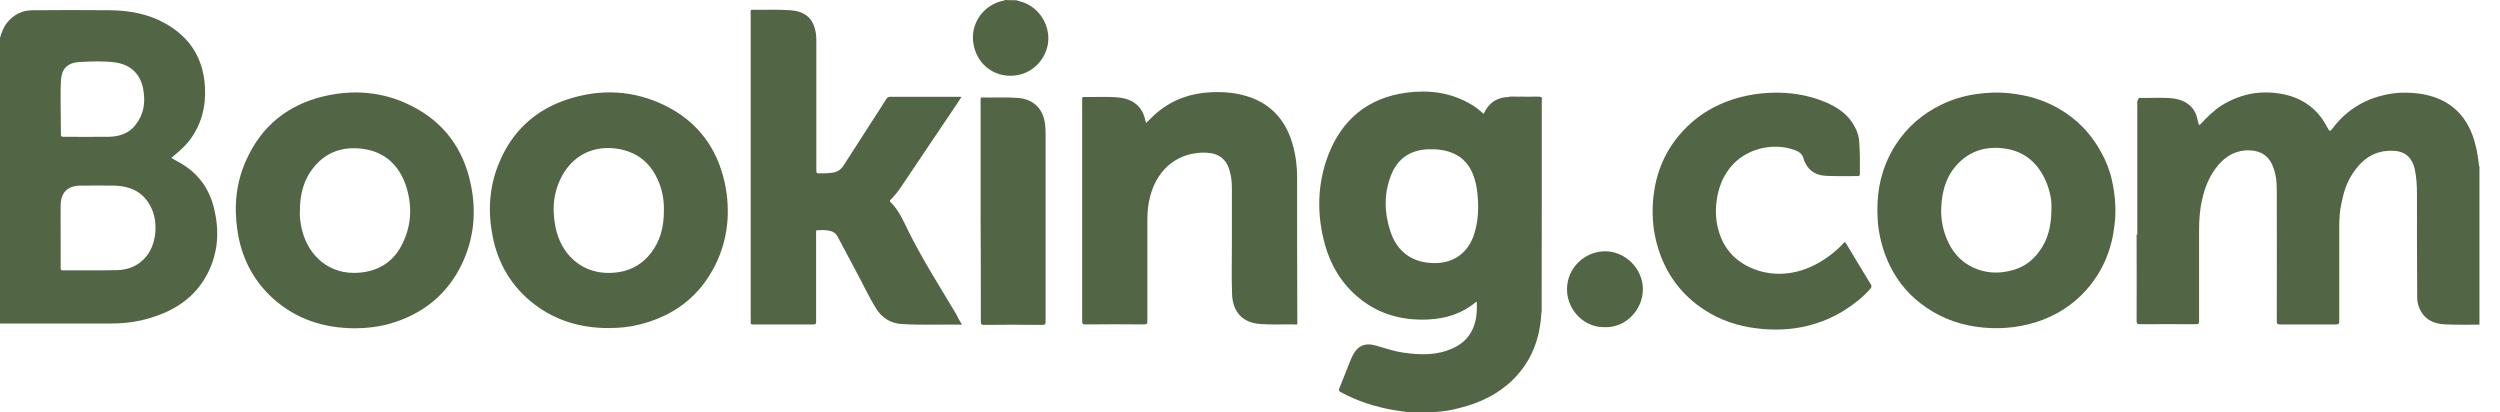
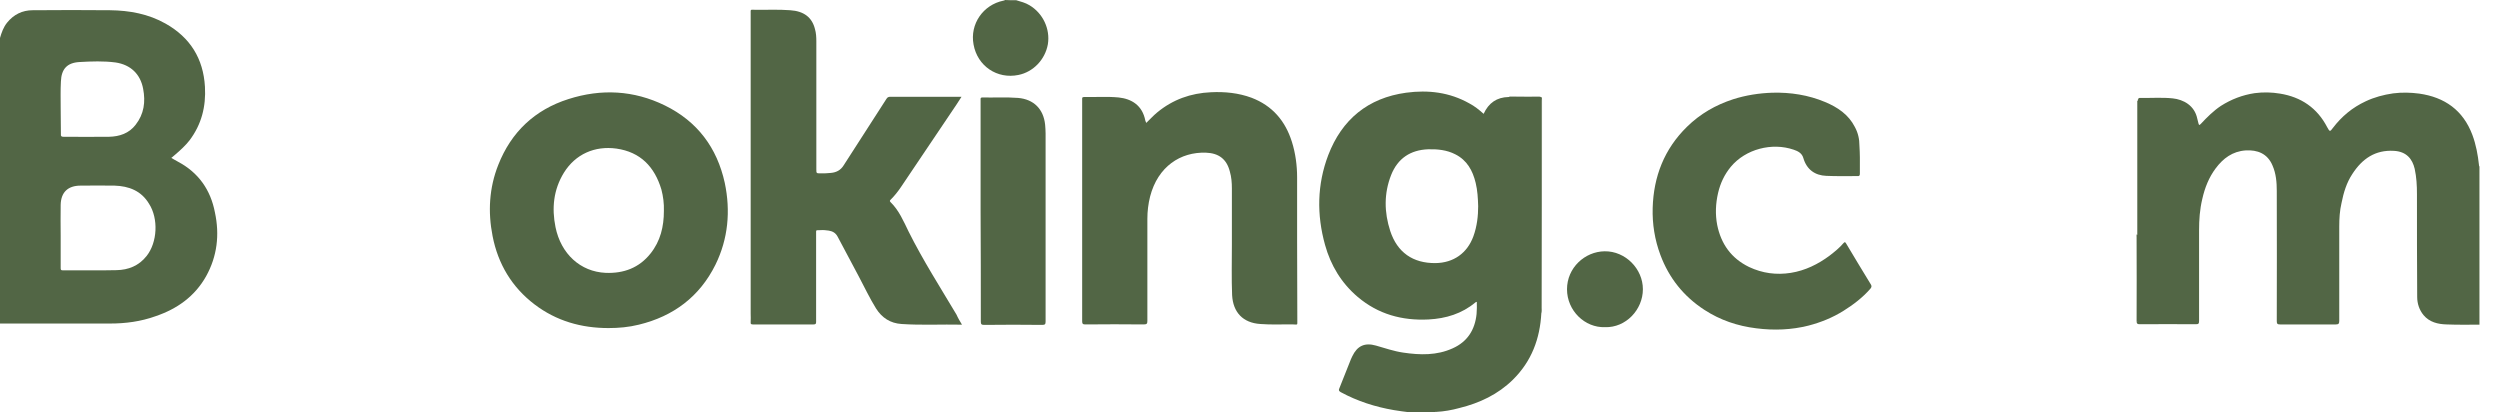
<svg xmlns="http://www.w3.org/2000/svg" width="97" height="16" viewBox="0 0 97 16" fill="none">
  <path fill-rule="evenodd" clip-rule="evenodd" d="M82.98 3.817C82.997 3.799 83.024 3.799 83.041 3.799C83.464 3.808 83.888 3.773 84.302 3.817C84.716 3.861 85.148 4.09 85.254 4.602C85.263 4.663 85.289 4.716 85.298 4.778C85.316 4.84 85.324 4.884 85.395 4.804C85.633 4.549 85.88 4.302 86.171 4.108C86.576 3.852 87.008 3.685 87.484 3.614C87.819 3.57 88.145 3.579 88.463 3.632C89.282 3.764 89.908 4.187 90.296 4.937C90.393 5.113 90.402 5.122 90.517 4.963C90.861 4.513 91.275 4.17 91.786 3.932C92.121 3.773 92.483 3.676 92.853 3.623C93.197 3.579 93.532 3.588 93.867 3.632C94.854 3.773 95.568 4.275 95.929 5.236C96.07 5.615 96.141 6.003 96.185 6.409C96.185 6.426 96.185 6.444 96.203 6.462C96.203 8.507 96.203 10.552 96.203 12.597C95.779 12.597 95.356 12.606 94.933 12.588C94.589 12.58 94.263 12.5 94.034 12.227C93.867 12.024 93.787 11.777 93.787 11.522C93.778 10.191 93.778 8.86 93.778 7.528C93.778 7.202 93.761 6.876 93.69 6.55C93.602 6.171 93.373 5.88 92.888 5.853C92.156 5.809 91.654 6.162 91.275 6.744C91.046 7.088 90.931 7.475 90.852 7.872C90.781 8.172 90.763 8.48 90.763 8.789C90.763 10.014 90.763 11.231 90.763 12.456C90.763 12.562 90.728 12.588 90.631 12.588C89.908 12.588 89.194 12.588 88.472 12.588C88.374 12.588 88.339 12.571 88.339 12.465C88.339 10.781 88.348 9.098 88.339 7.414C88.339 7.079 88.313 6.735 88.172 6.418C87.978 5.959 87.59 5.809 87.132 5.836C86.62 5.871 86.259 6.144 85.968 6.532C85.704 6.885 85.545 7.29 85.448 7.722C85.351 8.128 85.324 8.525 85.324 8.939C85.324 10.111 85.324 11.284 85.324 12.456C85.324 12.562 85.298 12.58 85.192 12.58C84.469 12.571 83.755 12.58 83.032 12.58C82.935 12.58 82.9 12.562 82.9 12.456C82.909 11.372 82.9 10.288 82.9 9.203C82.9 9.168 82.891 9.124 82.909 9.089C82.927 9.106 82.927 9.124 82.927 9.142C82.927 10.252 82.927 11.363 82.927 12.474C82.927 12.492 82.953 12.474 82.935 12.474C82.935 12.474 82.927 12.474 82.927 12.465C82.927 12.43 82.927 12.395 82.927 12.359C82.927 9.547 82.927 6.735 82.927 3.923C82.971 3.905 82.953 3.861 82.98 3.817Z" fill="#526645" />
  <path fill-rule="evenodd" clip-rule="evenodd" d="M39.431 0.009C39.608 0.062 39.784 0.106 39.943 0.203C40.463 0.511 40.754 1.12 40.657 1.719C40.551 2.31 40.092 2.794 39.511 2.909C38.691 3.077 37.924 2.565 37.774 1.728C37.624 0.926 38.153 0.185 38.929 0.026C38.946 0.018 38.973 0.026 38.99 0C39.132 0.009 39.281 0.009 39.431 0.009Z" fill="#526645" />
  <path fill-rule="evenodd" clip-rule="evenodd" d="M37.325 12.597C36.531 12.58 35.755 12.624 34.98 12.571C34.548 12.544 34.221 12.333 33.992 11.971C33.745 11.575 33.543 11.143 33.322 10.728C33.049 10.217 32.776 9.706 32.502 9.186C32.423 9.036 32.309 8.974 32.159 8.948C32.044 8.93 31.938 8.921 31.824 8.93C31.647 8.939 31.665 8.904 31.665 9.08C31.665 10.12 31.665 11.16 31.665 12.201C31.665 12.297 31.665 12.395 31.665 12.492C31.665 12.562 31.647 12.588 31.568 12.588C30.783 12.588 29.999 12.588 29.214 12.588C29.144 12.588 29.117 12.571 29.126 12.5C29.135 12.386 29.126 12.28 29.126 12.165C29.126 8.287 29.126 4.408 29.126 0.529C29.126 0.353 29.108 0.379 29.276 0.379C29.734 0.388 30.193 0.361 30.66 0.397C31.189 0.432 31.506 0.67 31.621 1.128C31.665 1.278 31.674 1.446 31.674 1.596C31.674 3.253 31.674 4.91 31.674 6.567C31.674 6.726 31.674 6.726 31.841 6.726C31.974 6.726 32.106 6.726 32.238 6.709C32.45 6.691 32.617 6.603 32.732 6.418C33.278 5.563 33.834 4.707 34.389 3.844C34.424 3.782 34.468 3.755 34.539 3.755C35.438 3.755 36.337 3.755 37.236 3.755C37.254 3.755 37.272 3.755 37.307 3.755C37.236 3.861 37.175 3.958 37.113 4.055C36.39 5.122 35.676 6.197 34.953 7.264C34.839 7.431 34.715 7.59 34.565 7.74C34.539 7.766 34.504 7.793 34.548 7.837C34.883 8.163 35.059 8.586 35.253 8.983C35.808 10.094 36.478 11.143 37.113 12.209C37.175 12.35 37.245 12.465 37.325 12.597Z" fill="#526645" />
  <path fill-rule="evenodd" clip-rule="evenodd" d="M44.474 4.769C44.624 4.628 44.747 4.487 44.897 4.364C45.505 3.861 46.202 3.614 46.986 3.579C47.524 3.553 48.053 3.606 48.556 3.791C49.367 4.099 49.869 4.69 50.125 5.501C50.266 5.95 50.328 6.418 50.328 6.885C50.328 7.705 50.328 8.525 50.328 9.344C50.328 10.376 50.336 11.407 50.336 12.447C50.336 12.615 50.354 12.597 50.186 12.588C49.755 12.58 49.331 12.606 48.899 12.571C48.229 12.527 47.842 12.121 47.806 11.451C47.78 10.799 47.797 10.155 47.797 9.503C47.797 8.771 47.797 8.04 47.797 7.308C47.797 7.088 47.78 6.867 47.718 6.656C47.595 6.171 47.286 5.942 46.792 5.924C45.805 5.889 44.924 6.462 44.624 7.625C44.553 7.907 44.518 8.198 44.518 8.489C44.518 9.812 44.518 11.125 44.518 12.447C44.518 12.553 44.501 12.588 44.377 12.588C43.619 12.58 42.87 12.58 42.111 12.588C42.014 12.588 41.988 12.562 41.988 12.465C41.988 9.9 41.988 7.334 41.988 4.769C41.988 4.461 41.988 4.161 41.988 3.852C41.988 3.808 41.979 3.764 42.059 3.764C42.508 3.773 42.958 3.738 43.407 3.782C43.901 3.835 44.324 4.082 44.439 4.681C44.456 4.716 44.465 4.743 44.474 4.769Z" fill="#526645" />
  <path fill-rule="evenodd" clip-rule="evenodd" d="M72.163 6.109C72.163 6.321 72.163 6.523 72.163 6.735C72.163 6.806 72.146 6.841 72.066 6.832C71.661 6.832 71.264 6.841 70.859 6.823C70.427 6.806 70.1 6.585 69.968 6.127C69.915 5.942 69.757 5.862 69.598 5.809C68.752 5.518 67.729 5.783 67.156 6.471C66.909 6.77 66.751 7.105 66.662 7.484C66.566 7.899 66.548 8.313 66.627 8.727C66.777 9.468 67.174 10.023 67.861 10.358C68.382 10.605 68.928 10.675 69.483 10.587C70.039 10.499 70.541 10.252 70.991 9.917C71.185 9.767 71.37 9.618 71.529 9.432C71.573 9.388 71.59 9.38 71.626 9.441C71.943 9.979 72.269 10.508 72.595 11.046C72.63 11.107 72.613 11.152 72.569 11.204C72.269 11.548 71.908 11.822 71.529 12.059C71.105 12.324 70.647 12.509 70.171 12.633C69.51 12.8 68.831 12.826 68.143 12.738C67.421 12.65 66.742 12.421 66.133 12.024C65.331 11.504 64.758 10.79 64.423 9.891C64.203 9.3 64.106 8.692 64.124 8.066C64.159 6.85 64.573 5.783 65.455 4.919C65.966 4.417 66.566 4.073 67.244 3.852C67.738 3.694 68.249 3.614 68.769 3.597C69.475 3.579 70.162 3.685 70.814 3.958C71.299 4.161 71.722 4.443 71.969 4.928C72.093 5.157 72.146 5.395 72.146 5.651C72.154 5.809 72.163 5.959 72.163 6.109Z" fill="#526645" />
  <path fill-rule="evenodd" clip-rule="evenodd" d="M38.047 8.19C38.047 6.753 38.047 5.316 38.047 3.888C38.047 3.835 38.03 3.782 38.118 3.782C38.576 3.791 39.035 3.764 39.502 3.799C40.11 3.852 40.489 4.231 40.551 4.84C40.56 4.954 40.569 5.06 40.569 5.175C40.569 7.608 40.569 10.041 40.569 12.474C40.569 12.571 40.551 12.606 40.445 12.606C39.687 12.597 38.938 12.597 38.18 12.606C38.074 12.606 38.056 12.571 38.056 12.474C38.056 11.046 38.056 9.618 38.047 8.19Z" fill="#526645" />
  <path fill-rule="evenodd" clip-rule="evenodd" d="M62.272 12.694C61.496 12.721 60.8 12.059 60.8 11.222C60.8 10.393 61.487 9.759 62.263 9.75C63.065 9.741 63.744 10.429 63.744 11.222C63.744 12.015 63.083 12.721 62.272 12.694Z" fill="#526645" />
  <path fill-rule="evenodd" clip-rule="evenodd" d="M59.813 12.156C59.786 12.086 59.804 12.015 59.804 11.954C59.804 9.283 59.804 6.612 59.804 3.932C59.804 3.773 59.804 3.773 59.637 3.773C59.266 3.773 58.905 3.773 58.535 3.773C58.57 3.738 58.605 3.755 58.649 3.755C59.011 3.755 59.372 3.755 59.725 3.755C59.804 3.755 59.831 3.773 59.831 3.852C59.831 6.567 59.831 9.283 59.822 11.998C59.822 12.051 59.813 12.104 59.813 12.156Z" fill="#526645" />
  <path fill-rule="evenodd" clip-rule="evenodd" d="M82.98 3.817C82.98 6.726 82.98 9.644 82.98 12.58C82.945 12.518 82.953 12.474 82.953 12.439C82.953 11.381 82.953 10.323 82.953 9.274C82.953 9.221 82.953 9.177 82.953 9.124C82.953 8.075 82.953 7.035 82.953 5.986C82.953 5.316 82.953 4.655 82.953 3.985C82.953 3.923 82.927 3.861 82.98 3.817Z" fill="#526645" />
  <path d="M6.911 6.277C6.823 6.232 6.744 6.18 6.647 6.127C6.709 6.074 6.761 6.03 6.814 5.986C7.008 5.818 7.193 5.651 7.352 5.448C7.819 4.831 7.996 4.134 7.952 3.367C7.89 2.274 7.379 1.455 6.426 0.917C5.756 0.538 5.025 0.406 4.267 0.397C3.271 0.388 2.266 0.388 1.269 0.397C0.864 0.397 0.529 0.564 0.273 0.882C0.132 1.058 0.062 1.261 0 1.472C0 5.166 0 8.86 0 12.553C0.044 12.553 0.088 12.553 0.123 12.553C1.507 12.553 2.891 12.553 4.275 12.553C4.875 12.553 5.466 12.474 6.03 12.271C6.867 11.989 7.555 11.504 7.996 10.72C8.428 9.944 8.525 9.106 8.339 8.242C8.172 7.37 7.705 6.7 6.911 6.277ZM2.354 4.161C2.354 3.826 2.345 3.5 2.363 3.165C2.38 2.68 2.601 2.433 3.085 2.407C3.553 2.38 4.02 2.363 4.487 2.424C5.069 2.512 5.448 2.874 5.554 3.447C5.651 3.949 5.589 4.425 5.263 4.84C5.007 5.175 4.637 5.298 4.231 5.307C3.641 5.316 3.05 5.307 2.459 5.307C2.38 5.307 2.354 5.28 2.363 5.201C2.363 4.857 2.354 4.505 2.354 4.161ZM5.686 9.935C5.386 10.314 4.981 10.473 4.522 10.482C3.826 10.499 3.138 10.482 2.442 10.49C2.363 10.49 2.354 10.464 2.354 10.402C2.354 9.988 2.354 9.565 2.354 9.15C2.354 8.754 2.345 8.357 2.354 7.952C2.363 7.458 2.636 7.202 3.129 7.202C3.57 7.202 4.002 7.193 4.443 7.202C5.007 7.22 5.483 7.405 5.783 7.907C6.153 8.48 6.109 9.406 5.686 9.935Z" fill="#526645" />
  <path d="M59.707 3.755C59.425 3.764 59.151 3.755 58.869 3.755C58.755 3.755 58.649 3.747 58.534 3.764C58.076 3.773 57.759 3.993 57.565 4.417C57.388 4.258 57.212 4.117 57.009 4.011C56.242 3.579 55.414 3.482 54.559 3.597C53.078 3.799 52.064 4.637 51.535 6.021C51.103 7.158 51.085 8.331 51.412 9.503C51.632 10.296 52.046 10.984 52.681 11.522C53.474 12.192 54.4 12.447 55.431 12.395C56.101 12.359 56.718 12.174 57.247 11.733C57.265 11.725 57.274 11.707 57.3 11.716C57.309 11.874 57.3 12.024 57.291 12.183C57.23 12.791 56.939 13.258 56.366 13.514C55.749 13.796 55.096 13.778 54.444 13.681C54.083 13.629 53.73 13.505 53.386 13.408C52.954 13.285 52.663 13.417 52.469 13.823C52.452 13.858 52.434 13.902 52.416 13.937C52.267 14.316 52.117 14.687 51.967 15.066C51.932 15.145 51.949 15.171 52.02 15.215C52.672 15.568 53.36 15.788 54.083 15.912C54.294 15.947 54.497 15.974 54.709 16C55.026 16 55.343 16 55.661 16C55.678 15.974 55.705 15.982 55.722 15.982C56.031 15.965 56.331 15.912 56.621 15.832C57.406 15.639 58.12 15.304 58.702 14.731C59.425 14.017 59.751 13.144 59.804 12.148C59.804 12.104 59.804 12.051 59.804 12.007C59.804 9.318 59.804 6.62 59.804 3.932C59.804 3.905 59.804 3.888 59.804 3.861C59.822 3.782 59.795 3.755 59.707 3.755ZM57.168 9.168C56.93 9.82 56.401 10.199 55.696 10.208C54.823 10.217 54.215 9.794 53.942 8.965C53.704 8.234 53.695 7.502 53.977 6.788C54.233 6.144 54.726 5.818 55.414 5.792C55.775 5.783 56.137 5.818 56.463 5.986C56.921 6.215 57.142 6.62 57.256 7.096C57.327 7.387 57.344 7.687 57.353 8.004C57.353 8.375 57.309 8.78 57.168 9.168Z" fill="#526645" />
-   <path d="M81.94 6.982C81.86 6.612 81.719 6.259 81.534 5.924C81.137 5.183 80.582 4.61 79.85 4.196C79.277 3.87 78.66 3.694 78.008 3.623C77.558 3.57 77.118 3.588 76.677 3.65C76.201 3.72 75.751 3.852 75.319 4.064C74.588 4.417 73.988 4.937 73.547 5.624C73.054 6.4 72.833 7.255 72.842 8.172C72.851 8.401 72.851 8.63 72.886 8.851C72.957 9.353 73.098 9.829 73.318 10.288C73.644 10.966 74.12 11.513 74.746 11.936C75.416 12.395 76.165 12.641 76.968 12.712C77.77 12.782 78.546 12.685 79.295 12.395C80.018 12.112 80.635 11.663 81.12 11.046C81.463 10.614 81.71 10.129 81.869 9.6C81.975 9.256 82.028 8.904 82.063 8.542C82.107 8.013 82.054 7.493 81.94 6.982ZM79.595 8.093C79.595 8.745 79.471 9.283 79.127 9.75C78.845 10.147 78.466 10.402 77.99 10.508C77.505 10.623 77.038 10.596 76.589 10.393C76.13 10.191 75.804 9.847 75.593 9.397C75.39 8.974 75.302 8.525 75.319 8.066C75.346 7.387 75.531 6.761 76.042 6.277C76.501 5.845 77.056 5.686 77.682 5.748C78.572 5.845 79.127 6.356 79.436 7.167C79.559 7.502 79.612 7.837 79.595 8.093Z" fill="#526645" />
  <path d="M25.794 4.09C24.586 3.5 23.326 3.438 22.056 3.844C20.752 4.258 19.835 5.122 19.332 6.4C18.98 7.29 18.927 8.216 19.112 9.159C19.323 10.243 19.861 11.143 20.743 11.813C21.589 12.456 22.559 12.729 23.608 12.729C24.005 12.729 24.401 12.694 24.789 12.597C26.129 12.271 27.143 11.513 27.76 10.27C28.253 9.265 28.351 8.19 28.121 7.096C27.822 5.73 27.055 4.707 25.794 4.09ZM25.759 8.181C25.759 8.789 25.627 9.353 25.239 9.838C24.798 10.393 24.198 10.614 23.502 10.587C22.515 10.543 21.765 9.847 21.554 8.815C21.404 8.075 21.474 7.361 21.88 6.7C22.33 5.977 23.079 5.651 23.916 5.765C24.851 5.898 25.397 6.471 25.662 7.352C25.732 7.617 25.768 7.899 25.759 8.181Z" fill="#526645" />
-   <path d="M15.947 4.099C14.863 3.553 13.717 3.464 12.553 3.738C11.16 4.073 10.146 4.893 9.556 6.206C9.159 7.079 9.071 7.996 9.212 8.939C9.362 9.979 9.811 10.869 10.587 11.575C11.486 12.386 12.562 12.729 13.752 12.738C14.219 12.738 14.669 12.685 15.118 12.562C16.405 12.192 17.366 11.425 17.939 10.208C18.389 9.239 18.486 8.225 18.274 7.185C17.992 5.783 17.225 4.734 15.947 4.099ZM15.568 9.547C15.224 10.182 14.669 10.517 13.955 10.579C12.8 10.684 11.954 9.944 11.707 8.877C11.689 8.798 11.671 8.71 11.663 8.63C11.636 8.48 11.627 8.322 11.636 8.172C11.636 7.546 11.777 6.973 12.183 6.479C12.668 5.889 13.311 5.677 14.06 5.774C14.898 5.88 15.453 6.374 15.735 7.158C16.009 7.96 15.982 8.771 15.568 9.547Z" fill="#526645" />
</svg>